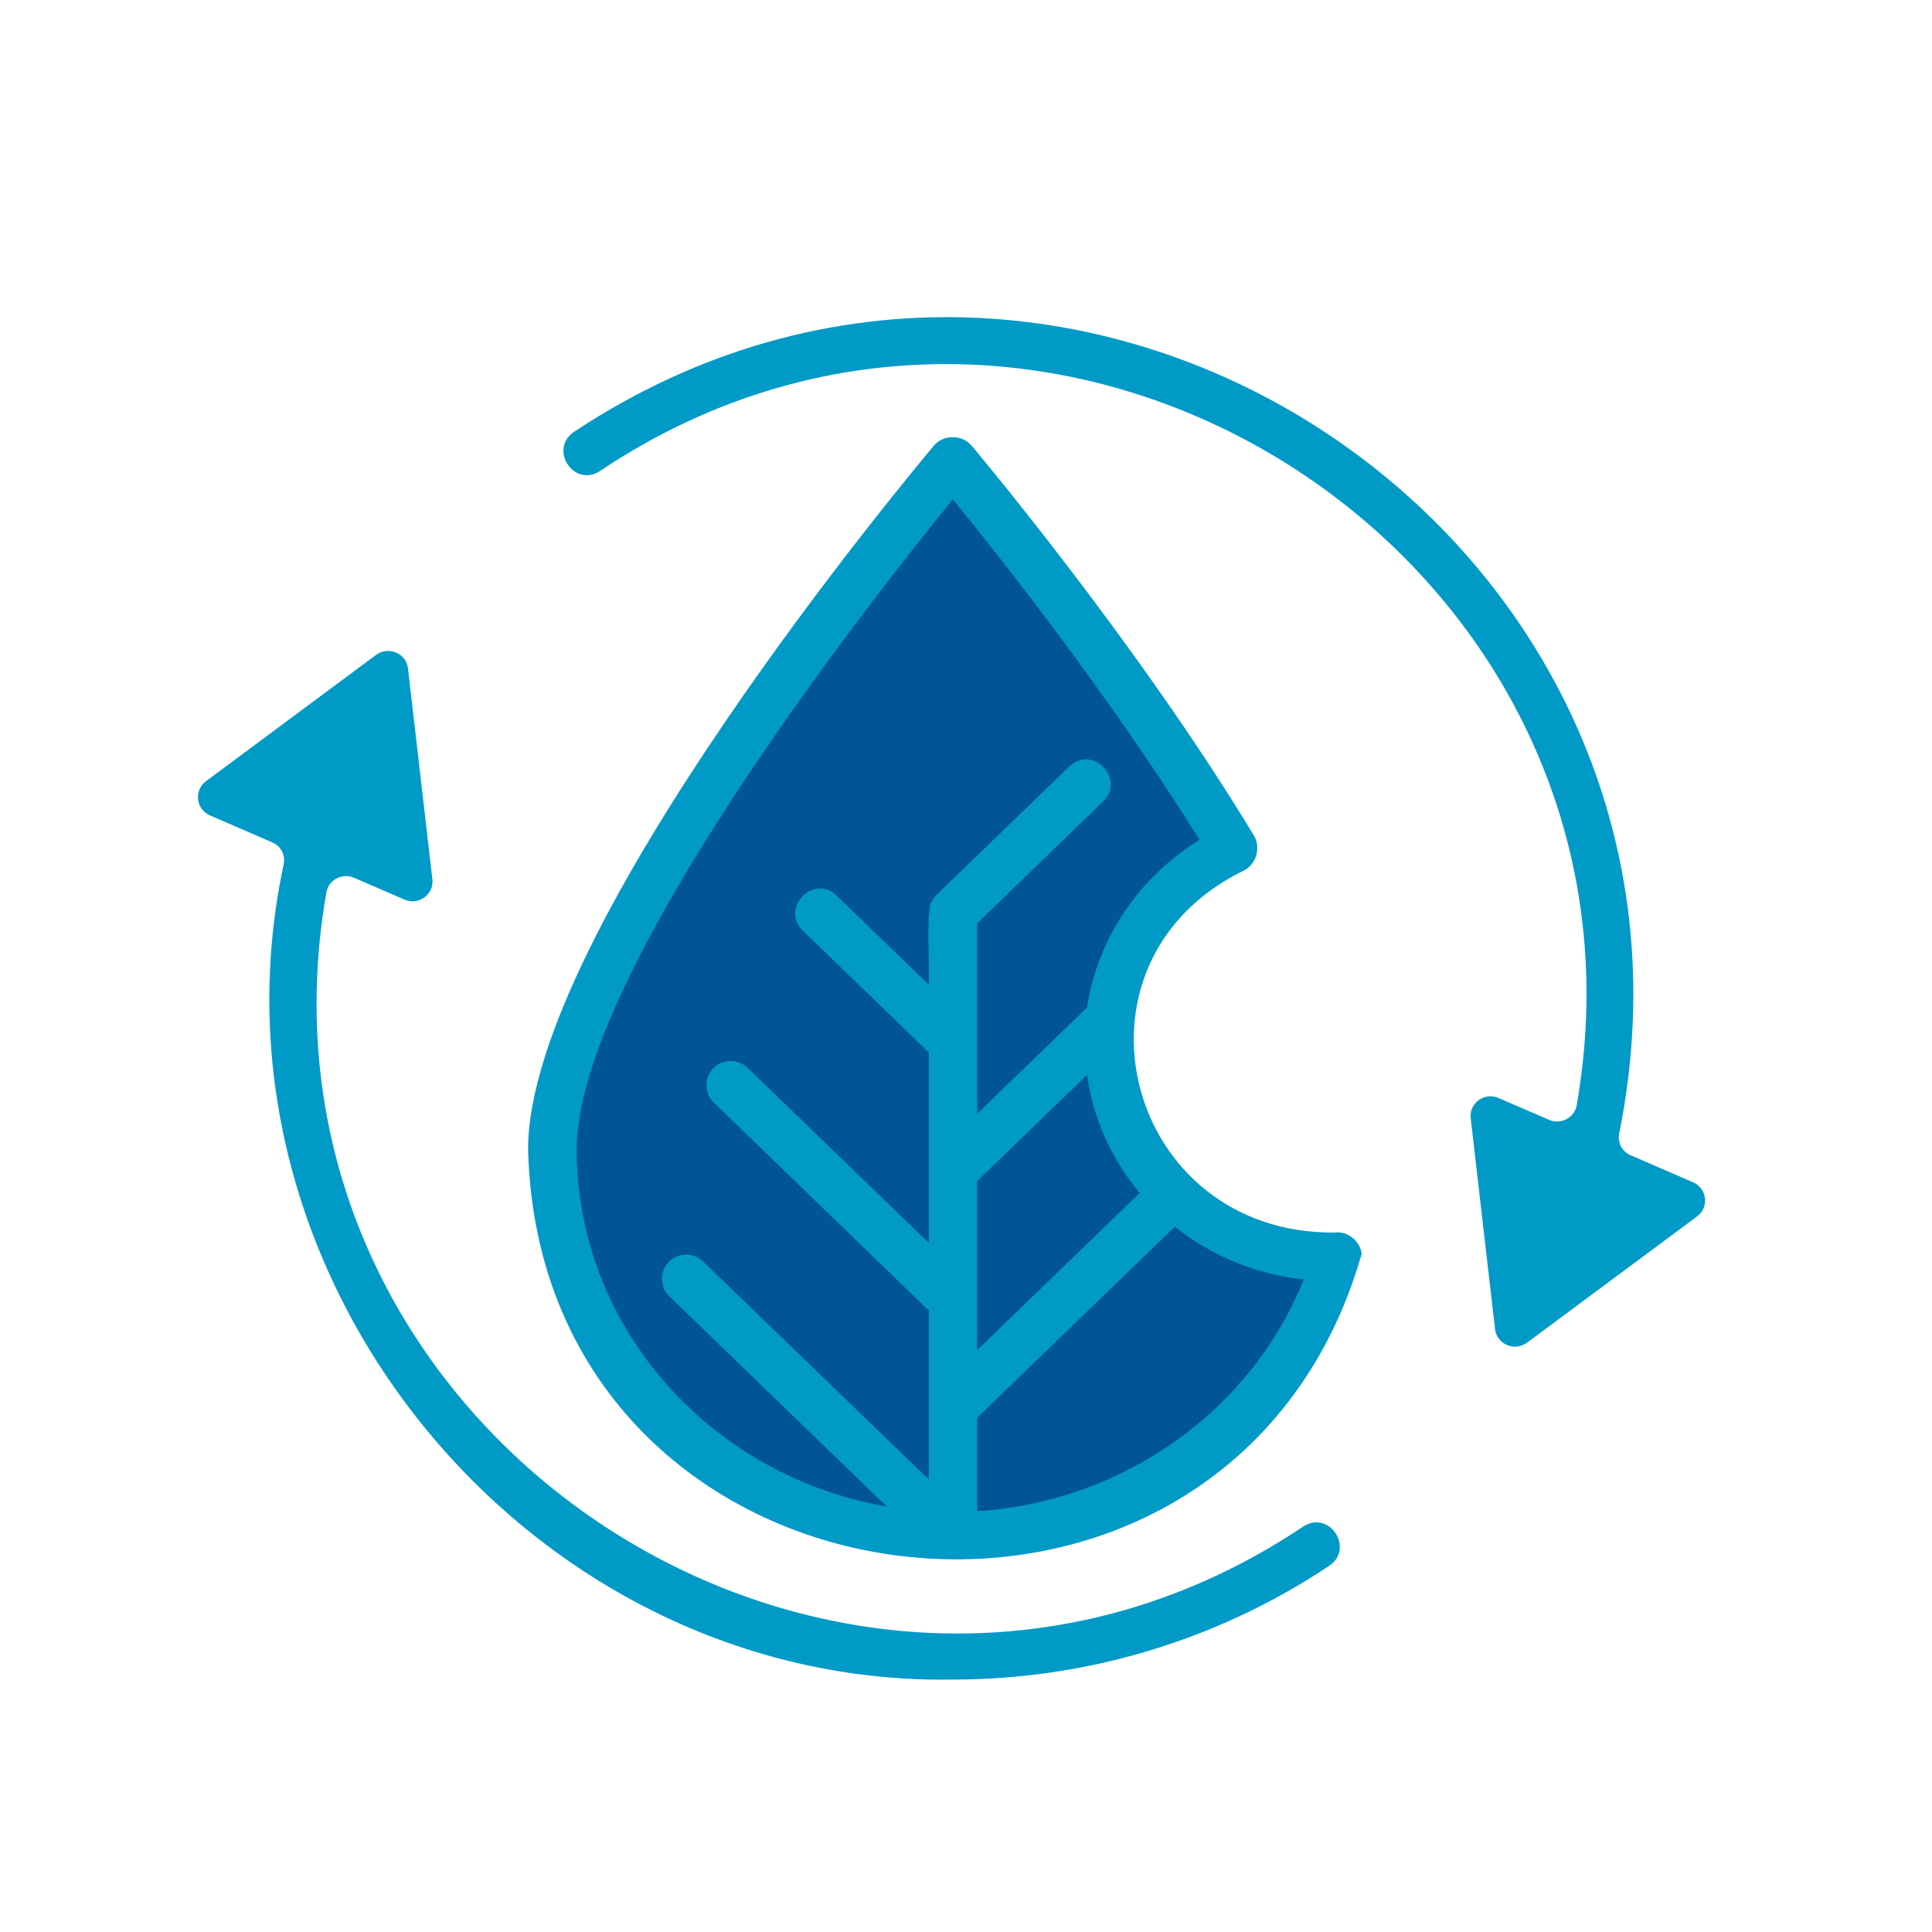
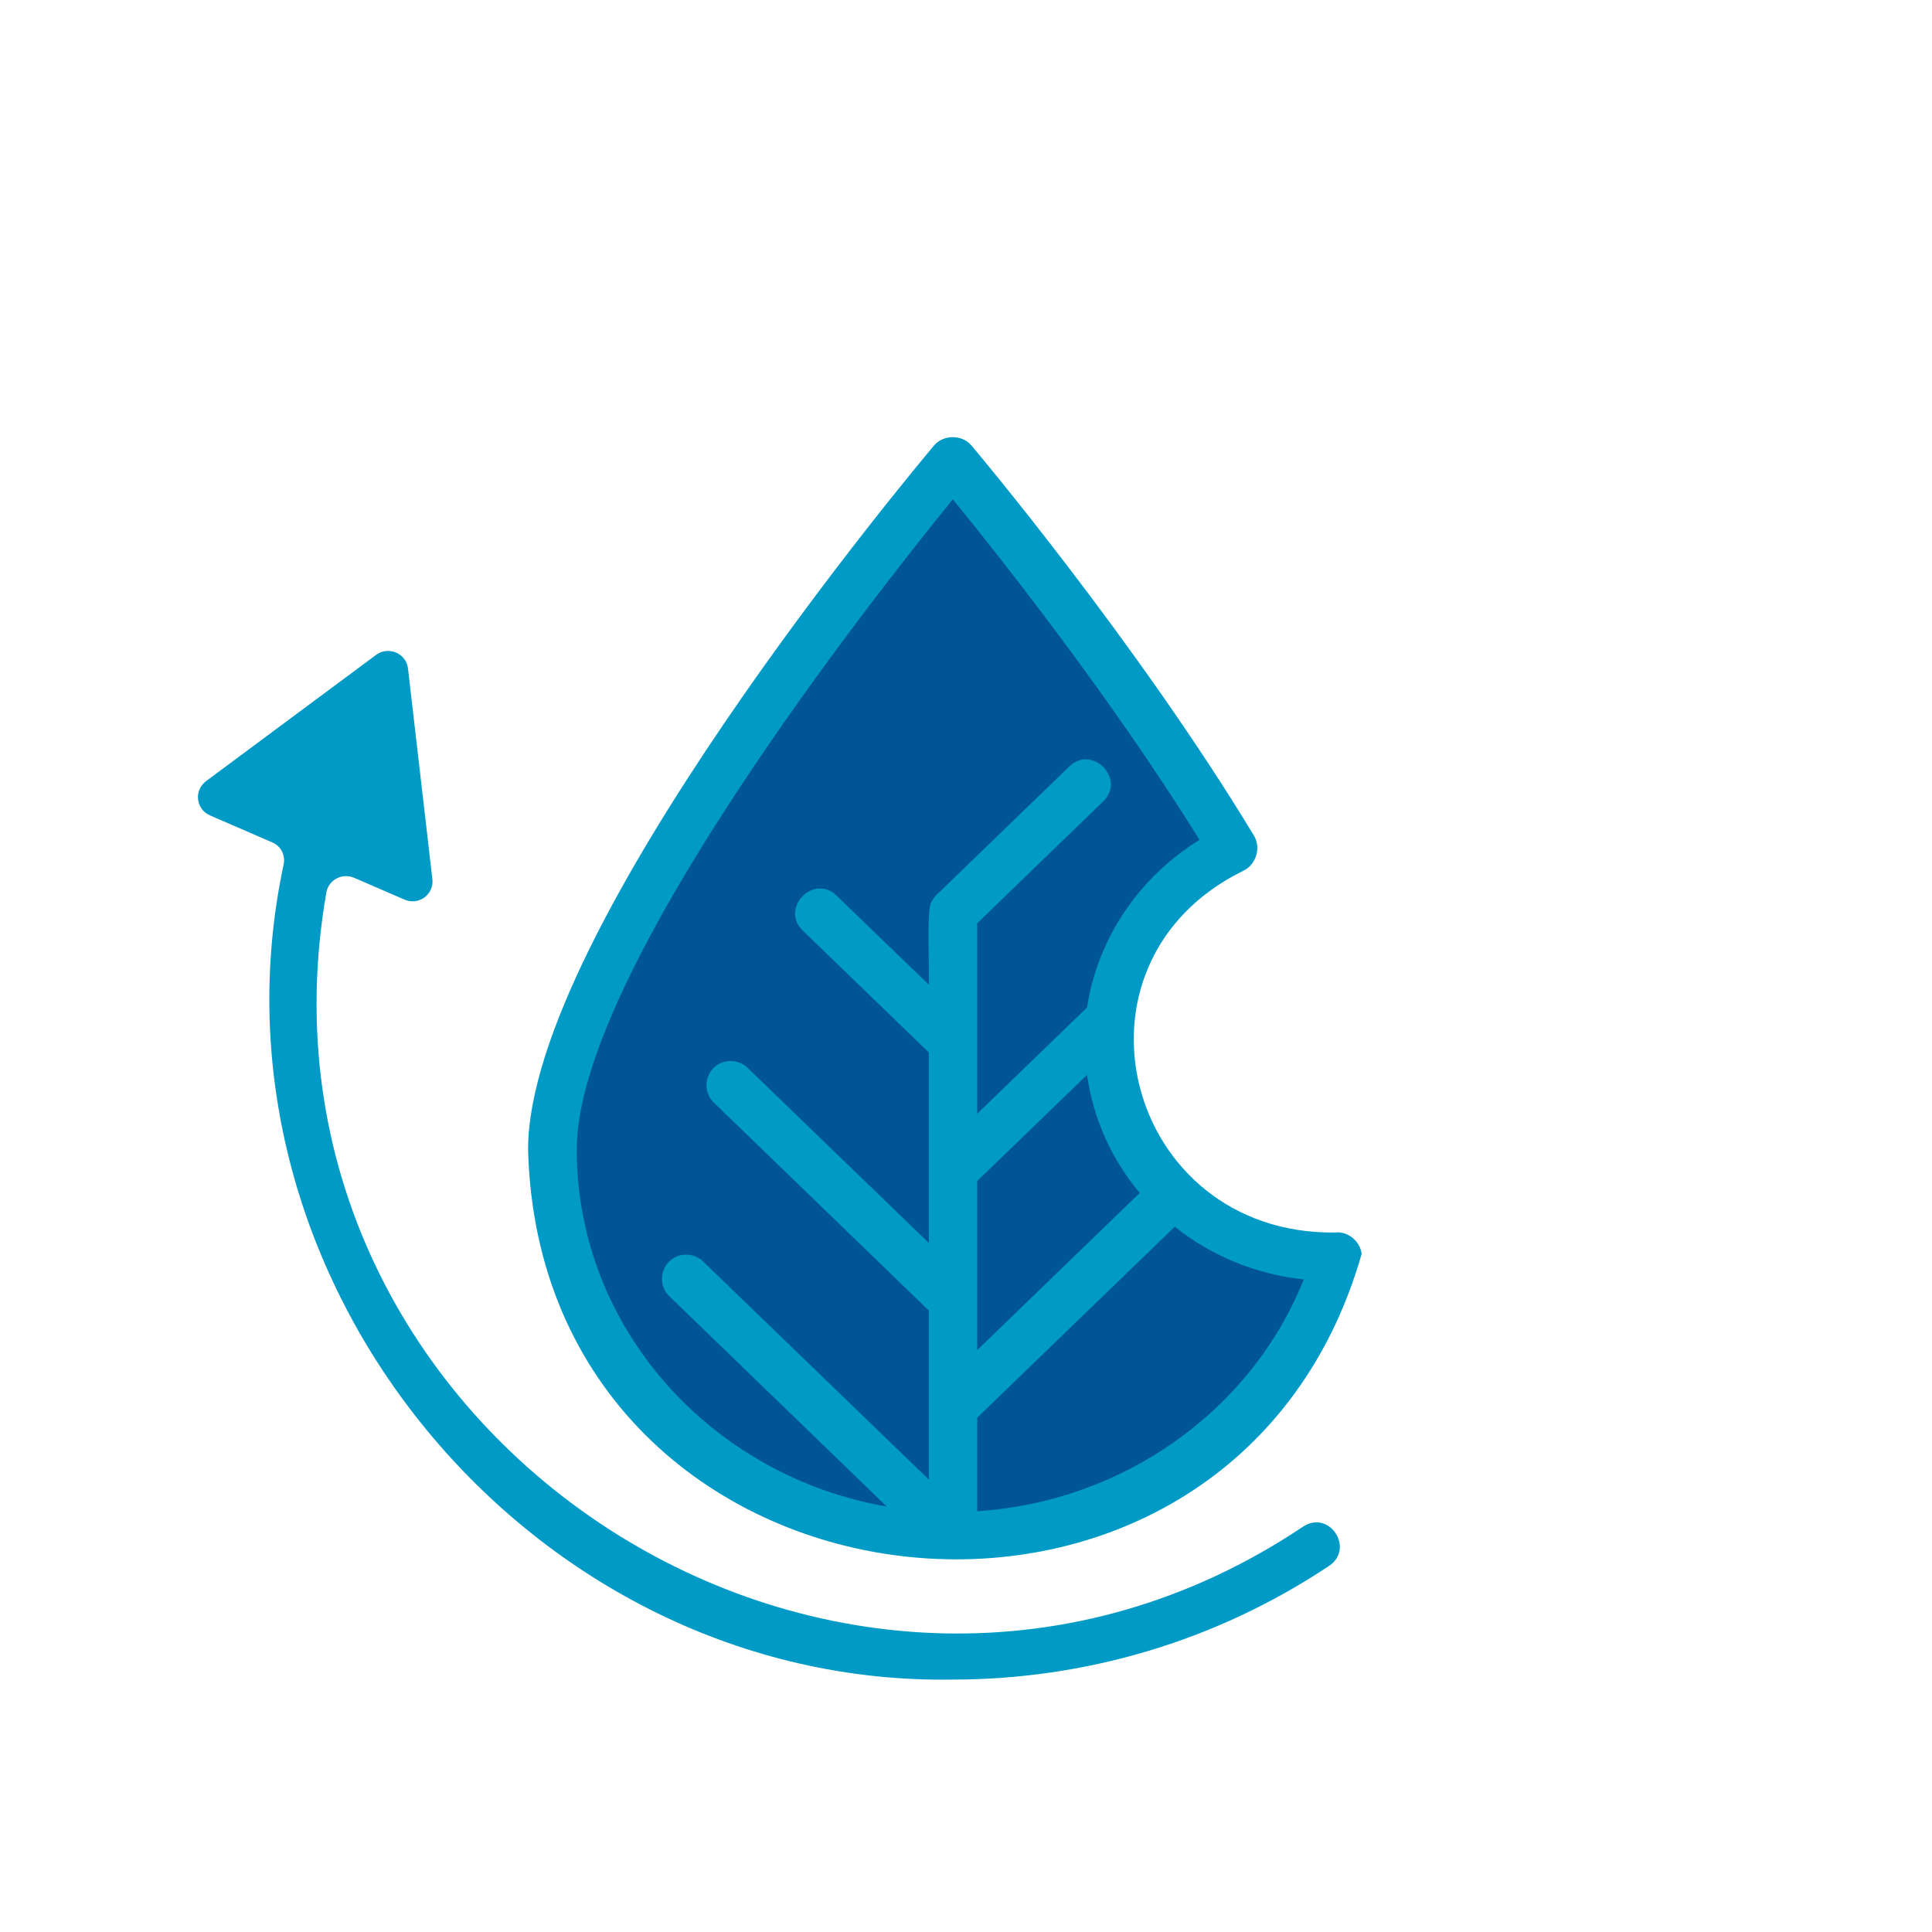
<svg xmlns="http://www.w3.org/2000/svg" width="150" zoomAndPan="magnify" viewBox="0 0 112.5 112.5" height="150" preserveAspectRatio="xMidYMid meet" version="1.0">
  <defs>
    <clipPath id="id1">
      <path d="M 11.266 37 L 79 37 L 79 98 L 11.266 98 Z M 11.266 37 " clip-rule="nonzero" />
    </clipPath>
  </defs>
  <path fill="#005596" d="M 33.582 58.711 L 32.418 71.445 L 39.055 83.469 L 50.719 88.93 L 63.355 88.391 L 72.055 82.562 L 78.016 73.426 L 69.098 70.609 L 64.258 61.316 L 67.57 51.809 L 71.336 48.441 L 55.219 27.062 L 40.668 46.516 Z M 33.582 58.711 " fill-opacity="1" fill-rule="nonzero" />
  <path fill="#009ac7" d="M 79.289 73.016 C 79.203 72.266 78.469 71.672 77.73 71.77 C 65.52 71.898 61.414 56.066 72.426 50.691 C 73.145 50.336 73.43 49.375 73.031 48.68 C 66.184 37.348 56.66 26.047 56.562 25.934 C 56.023 25.297 54.934 25.297 54.395 25.934 C 53.434 27.078 30.75 54.113 30.75 66.93 C 31.473 95.086 71.605 99.867 79.289 73.016 Z M 66.367 69.465 L 56.902 78.617 L 56.902 68.77 L 63.297 62.59 C 63.664 65.176 64.754 67.539 66.367 69.465 Z M 33.582 66.93 C 33.582 56.633 50.93 34.66 55.484 29.074 C 58.031 32.199 64.586 40.434 69.848 48.906 C 66.324 51.07 63.906 54.664 63.297 58.668 L 56.902 64.852 L 56.902 53.762 L 64.246 46.656 C 65.562 45.371 63.621 43.348 62.277 44.621 C 62.277 44.621 54.508 52.133 54.508 52.133 C 54.395 52.246 54.312 52.375 54.242 52.527 C 53.93 52.812 54.141 56.887 54.086 57.34 L 48.707 52.148 C 47.379 50.859 45.41 52.883 46.742 54.184 C 46.742 54.184 54.086 61.285 54.086 61.285 L 54.086 72.379 L 43.527 62.176 C 42.961 61.641 42.07 61.652 41.531 62.207 C 40.996 62.773 41.008 63.664 41.562 64.199 L 54.086 76.312 L 54.086 86.156 L 40.938 73.453 C 40.371 72.914 39.48 72.93 38.941 73.48 C 38.406 74.047 38.418 74.938 38.973 75.477 L 51.637 87.727 C 41.379 85.945 33.582 77.301 33.582 66.93 Z M 56.902 87.996 L 56.902 82.551 L 68.406 71.43 C 70.5 73.098 73.09 74.203 75.918 74.5 C 72.863 82.152 65.391 87.457 56.902 87.996 Z M 56.902 87.996 " fill-opacity="1" fill-rule="nonzero" />
  <g clip-path="url(#id1)">
    <path fill="#009ac7" d="M 75.891 88.887 C 49.188 106.785 13.484 83.555 19.004 51.965 C 19.133 51.227 19.938 50.816 20.617 51.113 L 23.562 52.387 C 24.383 52.742 25.289 52.078 25.176 51.184 L 23.758 38.934 C 23.66 38.043 22.629 37.605 21.906 38.129 L 12 45.484 C 11.277 46.023 11.406 47.125 12.227 47.48 L 15.848 49.051 C 16.359 49.262 16.629 49.801 16.516 50.336 C 11.348 74.527 30.949 98.195 55.473 97.801 C 63.086 97.801 70.742 95.621 77.418 91.164 C 78.879 90.148 77.406 87.91 75.891 88.887 Z M 75.891 88.887 " fill-opacity="1" fill-rule="nonzero" />
  </g>
-   <path fill="#009ac7" d="M 98.574 68.84 C 98.574 68.84 94.953 67.27 94.953 67.27 C 94.441 67.059 94.176 66.52 94.289 65.984 C 101.223 31.535 62.719 5.703 33.41 25.156 C 31.953 26.172 33.41 28.406 34.926 27.434 C 61.629 9.535 97.332 32.766 91.812 64.355 C 91.684 65.094 90.879 65.504 90.199 65.207 L 87.254 63.934 C 86.434 63.578 85.527 64.242 85.641 65.133 L 87.055 77.387 C 87.156 78.277 88.188 78.715 88.91 78.191 L 98.816 70.836 C 99.539 70.297 99.41 69.195 98.574 68.84 Z M 98.574 68.84 " fill-opacity="1" fill-rule="nonzero" />
</svg>